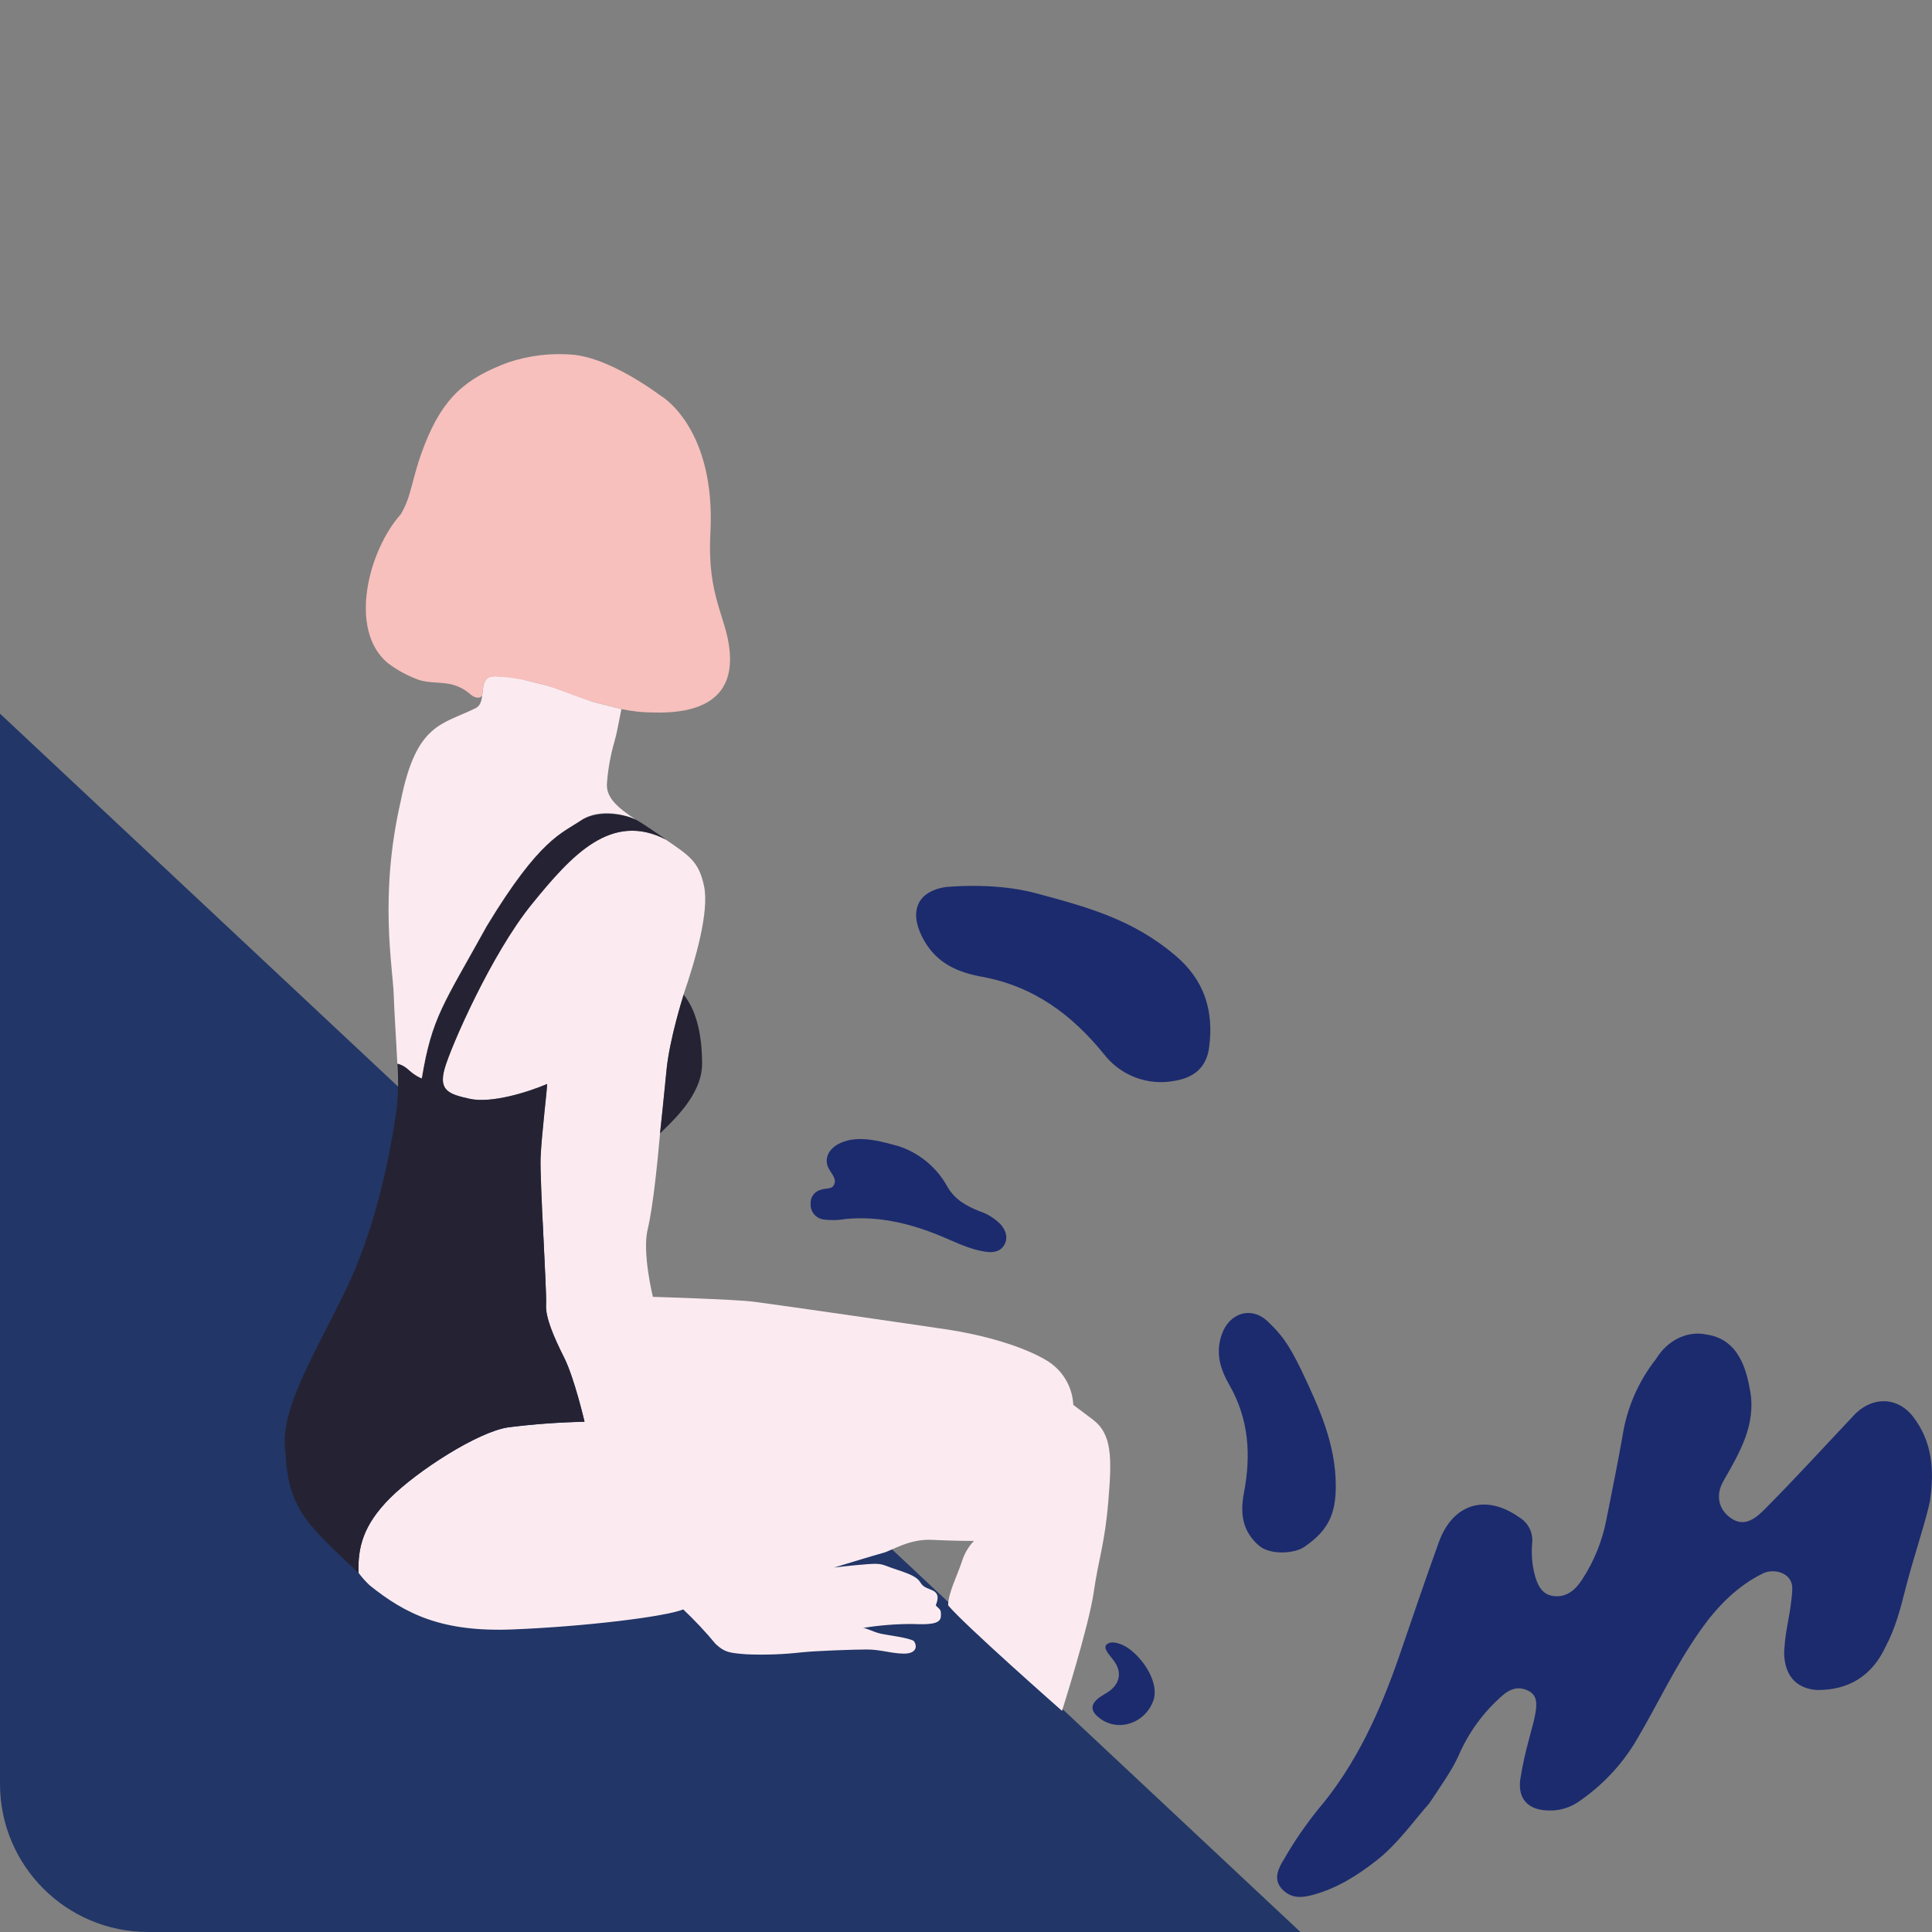
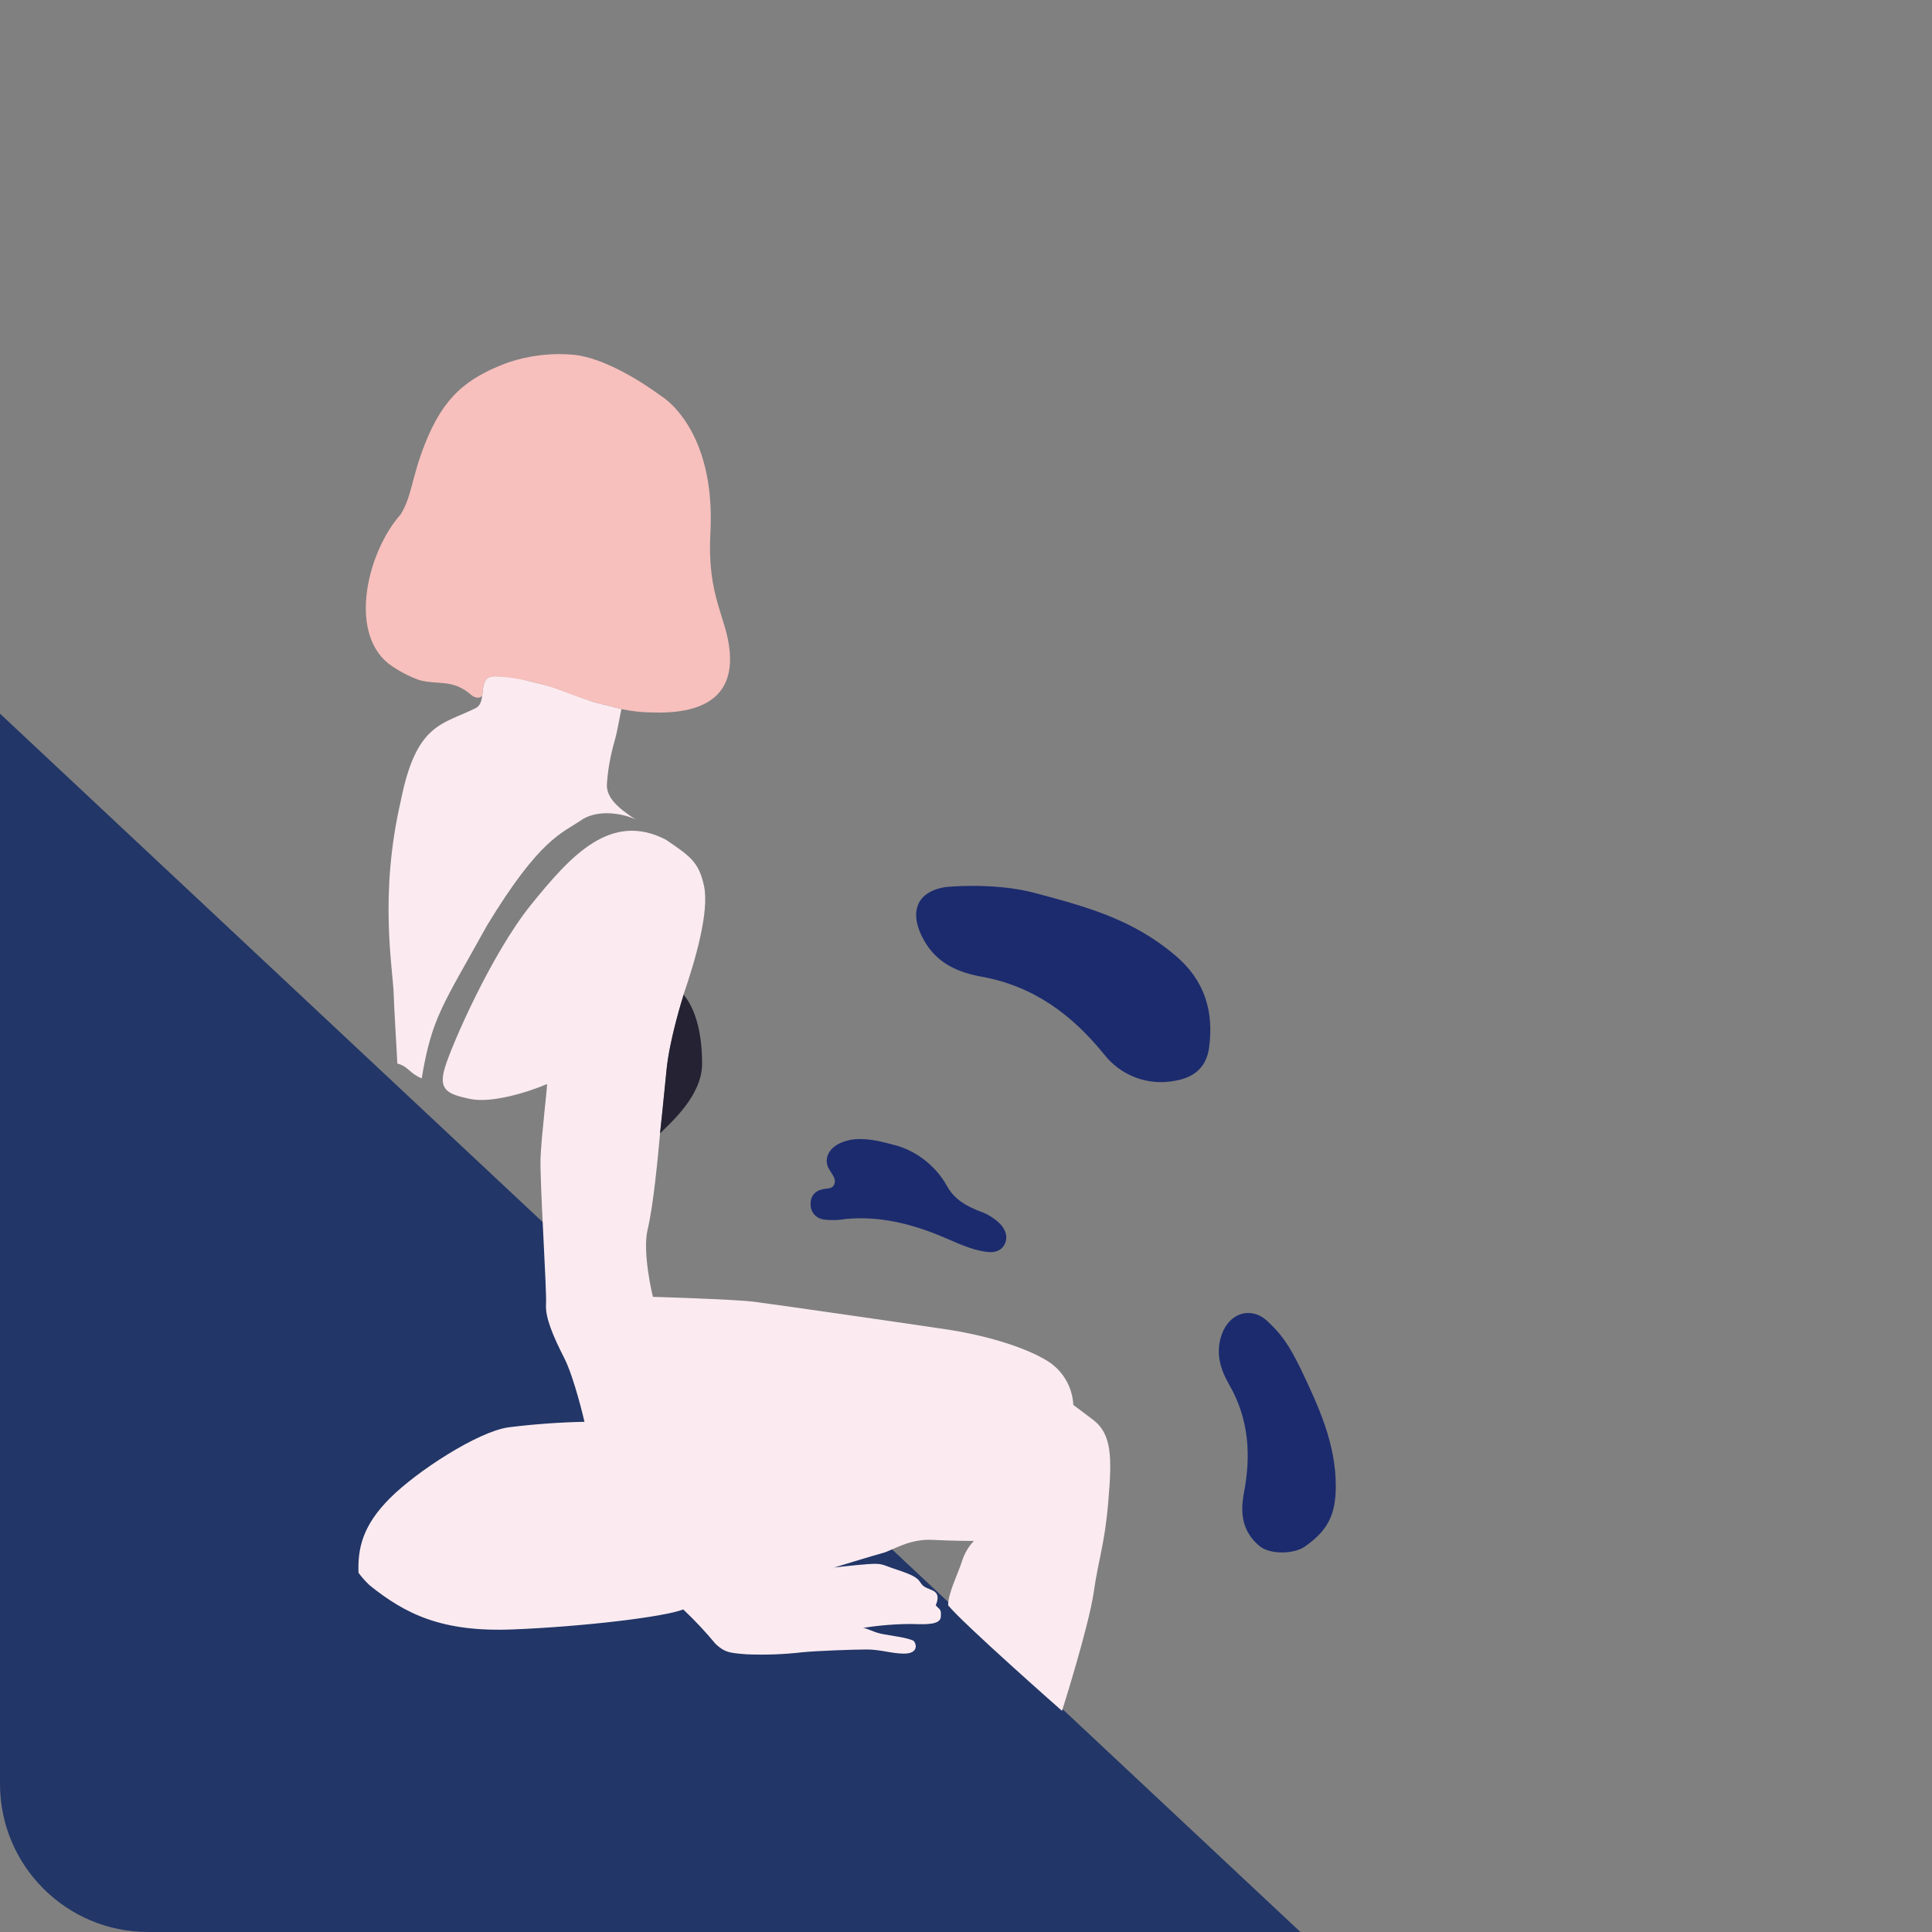
<svg xmlns="http://www.w3.org/2000/svg" width="291" height="291" viewBox="0 0 291 291" fill="none">
  <rect x="0" y="0" width="291" height="291" fill="#808080" stroke="none" />
  <g clip-path="url(#clip0_3428_3962)">
    <path d="M-109.094 385.452V56.873H-54.029L296.688 385.452H-109.094Z" fill="#223667" />
  </g>
  <path d="M164.587 213.807L161.663 211.609C161.599 210.282 161.215 208.991 160.546 207.844C159.876 206.698 158.94 205.729 157.817 205.021C153.977 202.64 147.566 200.991 142.81 200.272C138.054 199.553 116.453 196.432 113.529 196.066C110.605 195.7 98.34 195.333 98.34 195.333C98.34 195.333 96.698 188.705 97.553 185.157C98.407 181.609 99.079 174.492 99.418 170.734C99.418 170.734 100.097 164.513 100.388 161.236C100.809 156.772 102.702 150.7 102.946 149.913V149.832C104.696 144.73 106.881 137.301 106.033 133.407C105.239 129.757 103.862 128.916 100.28 126.467C92.01 122.213 86.033 128.801 80.022 136.229C74.012 143.658 67.967 157.532 66.983 160.897C65.999 164.262 67.546 164.818 70.769 165.517C73.991 166.215 79.459 164.54 82.404 163.278C82.404 164.119 81.562 170.985 81.42 174.35C81.277 177.715 82.383 194.519 82.241 196.48C82.098 198.44 83.38 201.398 84.954 204.478C86.528 207.558 88.034 214.153 88.034 214.153C84.192 214.232 80.356 214.513 76.542 214.994C71.922 215.672 62.811 221.581 58.747 225.645C54.683 229.709 53.862 233.108 53.998 236.893C54.497 237.569 55.055 238.198 55.667 238.773C61.094 243.142 66.59 245.848 77.2 245.428C87.811 245.007 100.022 243.555 102.912 242.416C104.641 244.046 106.268 245.782 107.783 247.612C109.14 248.861 109.757 248.969 112.464 249.173C115.277 249.291 118.094 249.187 120.89 248.861C122.973 248.657 128.482 248.447 130.565 248.447C132.647 248.447 134.31 249.071 136.182 249.071C138.054 249.071 138.217 247.924 137.627 247.158C136.779 246.649 133.712 246.31 132.607 246.052C131.501 245.794 130.483 245.204 129.974 245.204C132.421 244.806 134.897 244.606 137.376 244.607C139.757 244.695 141.63 244.695 141.711 243.501C141.792 242.307 141.541 242.483 140.944 241.798C141.202 241.12 141.623 240.014 140.354 239.505C139.086 238.996 138.997 238.908 138.482 238.148C137.966 237.389 136.447 236.873 134.649 236.276C132.851 235.679 132.946 235.428 130.653 235.597C128.36 235.767 125.632 236.106 125.632 236.106C125.632 236.106 131.738 234.234 133.034 233.895C134.33 233.555 136.949 231.764 140.354 231.934C143.76 232.104 146.691 232.097 146.691 232.097C145.861 232.968 145.246 234.02 144.893 235.17C144.214 237.253 142.803 239.967 142.81 241.798C145.191 244.688 159.964 257.694 159.964 257.694C159.964 257.694 164.011 244.919 164.743 239.797C165.476 234.675 166.392 232.66 166.941 226.072C167.491 219.485 167.498 215.998 164.587 213.807Z" fill="#FBEBF0" />
  <path d="M71.412 117.117C70.618 119.206 69.919 121.364 69.254 123.501C68.589 125.638 68.033 127.822 67.538 130.007C67.042 132.191 66.657 134.398 66.385 136.621L66.188 138.297L66.059 139.973C65.923 141.092 65.984 142.218 65.903 143.365C65.9 143.405 65.89 143.444 65.872 143.48C65.854 143.516 65.829 143.548 65.799 143.575C65.769 143.601 65.734 143.622 65.696 143.635C65.657 143.647 65.617 143.653 65.577 143.65C65.506 143.644 65.438 143.614 65.386 143.565C65.335 143.515 65.301 143.449 65.292 143.378C64.994 141.096 64.912 138.79 65.048 136.492C65.176 134.193 65.482 131.906 65.964 129.654C66.431 127.401 67.049 125.182 67.816 123.012C68.569 120.835 69.506 118.727 70.618 116.71C70.677 116.608 70.775 116.533 70.889 116.501C71.003 116.469 71.125 116.483 71.228 116.54C71.323 116.592 71.394 116.676 71.431 116.778C71.467 116.879 71.465 116.99 71.425 117.09L71.412 117.117Z" fill="#F8C7C8" />
  <path d="M135.076 172.55C138.294 173.531 141.007 175.719 142.648 178.656C143.774 180.691 145.572 181.648 147.539 182.435C148.727 182.831 149.805 183.5 150.687 184.388C151.589 185.386 151.854 186.539 151.23 187.57C150.605 188.601 149.472 188.683 148.516 188.547C146.121 188.222 143.977 187.116 141.779 186.207C137.166 184.293 132.424 183.133 127.39 183.601C126.27 183.807 125.125 183.83 123.998 183.669C123.444 183.584 122.941 183.294 122.59 182.858C122.238 182.421 122.063 181.868 122.098 181.308C122.067 180.825 122.209 180.347 122.498 179.959C122.788 179.571 123.207 179.299 123.679 179.192C124.52 178.9 125.463 179.232 125.714 178.194C125.931 177.374 125.104 176.627 124.744 175.84C124.133 174.484 124.819 173.127 126.216 172.346C128.659 171.024 131.583 171.573 135.07 172.564" fill="#1C2B6E" />
  <path d="M195.993 206.343C198.646 211.927 201.21 217.476 201.197 223.853C201.197 228.175 199.969 230.57 196.488 232.978C194.881 234.084 191.251 234.199 189.657 232.829C187.18 230.705 186.746 228.08 187.364 224.857C188.449 219.172 188.123 213.752 185.152 208.575C183.849 206.296 183.008 203.826 184.039 200.957C185.193 197.727 188.422 196.757 190.824 198.921C192.893 200.875 194.046 202.307 195.993 206.343Z" fill="#1C2B6E" />
  <path d="M155.861 134.498C163.757 136.601 170.603 138.467 177.034 143.915C181.396 147.605 182.862 152.239 182.116 157.788C181.702 160.882 179.707 162.34 176.96 162.788C174.98 163.178 172.93 163.008 171.042 162.297C169.153 161.586 167.5 160.363 166.268 158.765C161.437 152.822 155.677 148.535 147.903 147.123C144.511 146.499 141.288 145.265 139.246 141.764C136.96 137.836 137.693 134.403 142.333 133.623C142.333 133.616 149.572 132.829 155.861 134.498Z" fill="#1C2B6E" />
-   <path d="M173.686 256.233C172.391 259.625 168.395 260.907 165.634 258.797C164.175 257.692 164.195 256.667 165.695 255.602C166.041 255.351 166.421 255.154 166.78 254.924C168.449 253.879 169.168 252.156 167.852 250.256C167.174 249.286 165.959 248.221 166.773 247.624C167.587 247.027 169.148 247.705 169.881 248.214C172.302 249.876 174.691 253.587 173.686 256.233Z" fill="#1C2B6E" />
  <path d="M102.969 149.809C102.969 149.809 100.839 156.437 100.384 161.22C100.072 164.483 99.414 170.718 99.414 170.718C101.103 169.028 105.75 164.998 105.75 160.229C105.75 155.46 104.74 151.993 102.969 149.809Z" fill="#252333" />
-   <path d="M80.082 136.229C86.107 128.8 92.07 122.212 100.34 126.466C100.34 126.466 96.948 124.085 95.788 123.461C94.628 122.837 90.435 121.731 87.525 123.569C84.512 125.469 81.344 126.283 73.352 139.451C66.765 151.364 65.082 153.182 63.542 162.436C61.582 161.595 61.548 160.618 59.865 160.204C60.014 162.267 59.998 164.338 59.818 166.398C59.54 168.521 57.783 182.192 52.355 193.725C52.172 194.111 51.989 194.491 51.792 194.892C47.043 204.546 42.43 212.035 42.919 218.019L43.034 219.376C43.522 227.517 46.691 230.013 54.011 236.927C53.868 233.148 54.689 229.695 58.76 225.631C62.83 221.567 71.934 215.678 76.555 214.98C80.368 214.498 84.204 214.218 88.047 214.138C88.047 214.138 86.507 207.551 84.967 204.464C83.427 201.377 82.145 198.433 82.253 196.466C82.362 194.498 81.297 177.7 81.432 174.335C81.568 170.971 82.416 164.105 82.416 163.264C79.472 164.526 74.004 166.208 70.781 165.502C67.559 164.797 66.032 164.241 66.996 160.882C67.959 157.524 74.051 143.657 80.082 136.229Z" fill="#252333" />
-   <path d="M290.721 225.886C291.359 221.416 291.033 217.128 288.157 213.39C285.735 210.249 281.746 210.29 278.998 213.424C274.636 218.051 270.348 222.745 265.871 227.257C264.595 228.539 262.872 230.113 260.789 228.715C258.707 227.318 258.435 225.066 259.582 223.078C262.051 218.77 264.514 214.577 263.612 209.509C263.076 206.47 261.97 201.714 257.031 201.009C254.161 200.391 251.142 201.857 249.419 204.713C246.783 208.063 245.052 212.035 244.392 216.246C243.666 220.439 242.798 224.604 241.977 228.783C241.357 232.077 240.086 235.213 238.239 238.01C237.208 239.557 235.898 240.635 233.985 240.398C232.072 240.16 231.461 238.43 231.081 236.877C230.741 235.401 230.641 233.88 230.783 232.372C230.854 231.611 230.707 230.846 230.359 230.166C230.01 229.485 229.475 228.919 228.816 228.532C223.768 224.95 218.788 226.497 216.706 232.325C214.67 237.942 212.771 243.593 210.824 249.238C207.907 257.698 204.304 265.771 198.409 272.684C196.572 274.979 194.912 277.41 193.443 279.956C192.601 281.313 191.713 282.975 193.029 284.454C194.345 285.933 195.933 285.913 197.778 285.404C201.373 284.414 204.413 282.514 207.276 280.269C210.437 277.813 212.703 274.563 215.295 271.598C216.841 269.265 218.795 266.503 219.691 264.434C221.178 260.985 223.414 257.909 226.238 255.432C227.404 254.407 228.626 253.926 230.125 254.631C231.624 255.337 231.482 256.741 231.265 258.057C231.048 259.373 230.627 260.601 230.328 261.877C229.754 263.922 229.301 265.999 228.972 268.098C228.626 271.049 230.247 272.643 233.232 272.697C234.868 272.76 236.48 272.284 237.818 271.341C241.189 269.043 244.041 266.064 246.19 262.596C249.582 256.965 252.167 251.164 256.129 245.547C258.578 242.06 261.644 238.878 265.586 236.965C267.18 236.198 270.036 236.87 269.955 239.319C269.955 239.923 269.846 240.852 269.738 241.66C269.439 243.932 268.917 245.859 268.781 248.152C268.781 248.152 267.926 254.115 273.645 254.55C278.489 254.597 281.99 252.399 284.039 247.969C285.511 245.201 286.278 242.196 287.044 239.15C288.184 234.692 290.07 229.15 290.755 225.859" fill="#1C2B6E" />
  <path d="M91.426 117.904C91.587 115.797 91.965 113.713 92.552 111.683C92.919 110.462 93.149 108.969 93.597 106.792L89.377 105.733C83.4 103.637 83.848 103.562 80.951 102.904C79.594 102.606 77.607 101.914 76.202 101.907C74.113 101.907 72.858 101.276 72.674 104.431C72.665 104.495 72.652 104.558 72.634 104.621C72.573 105.57 72.295 106.351 71.657 106.656C66.589 109.173 62.695 108.888 60.354 120.692C57.071 134.939 59.181 145.794 59.303 149.831C59.384 152.456 59.683 156.723 59.846 160.197C61.521 160.617 61.555 161.588 63.516 162.429C65.056 153.175 66.738 151.357 73.326 139.444C81.317 126.269 84.655 125.516 87.498 123.562C90.341 121.608 94.581 122.796 95.761 123.454C93.163 121.737 91.189 120.15 91.426 117.904Z" fill="#FBEBF0" />
  <path d="M86.56 53.448C90.705 53.943 95.732 56.84 99.626 59.676C99.626 59.676 107.855 64.492 107.001 80.327C106.485 89.872 109.429 92.871 109.904 98.095C110.549 105.137 105.617 107.592 98.079 107.308C96.625 107.286 95.176 107.127 93.751 106.833L89.382 105.734C85.522 104.519 83.853 103.563 80.956 102.905C79.398 102.484 77.811 102.183 76.207 102.002C74.213 101.914 72.862 101.276 72.679 104.431C72.625 105.367 71.512 105.15 70.997 104.689C68.188 102.206 65.942 103.21 63.188 102.443C61.46 101.832 59.837 100.955 58.378 99.845C52.442 94.859 55.468 82.945 60.366 77.457C62.089 74.574 61.94 72.132 63.975 66.942C66.777 59.798 70.251 56.928 76.553 54.587C79.772 53.51 83.181 53.122 86.56 53.448Z" fill="#F7C0BD" />
  <defs>
    <clipPath id="clip0_3428_3962">
      <path d="M0 0H255.928V268.691C255.928 281.012 245.94 291 233.619 291H22.309C9.988 291 0 281.012 0 268.691V0Z" fill="white" />
    </clipPath>
  </defs>
</svg>